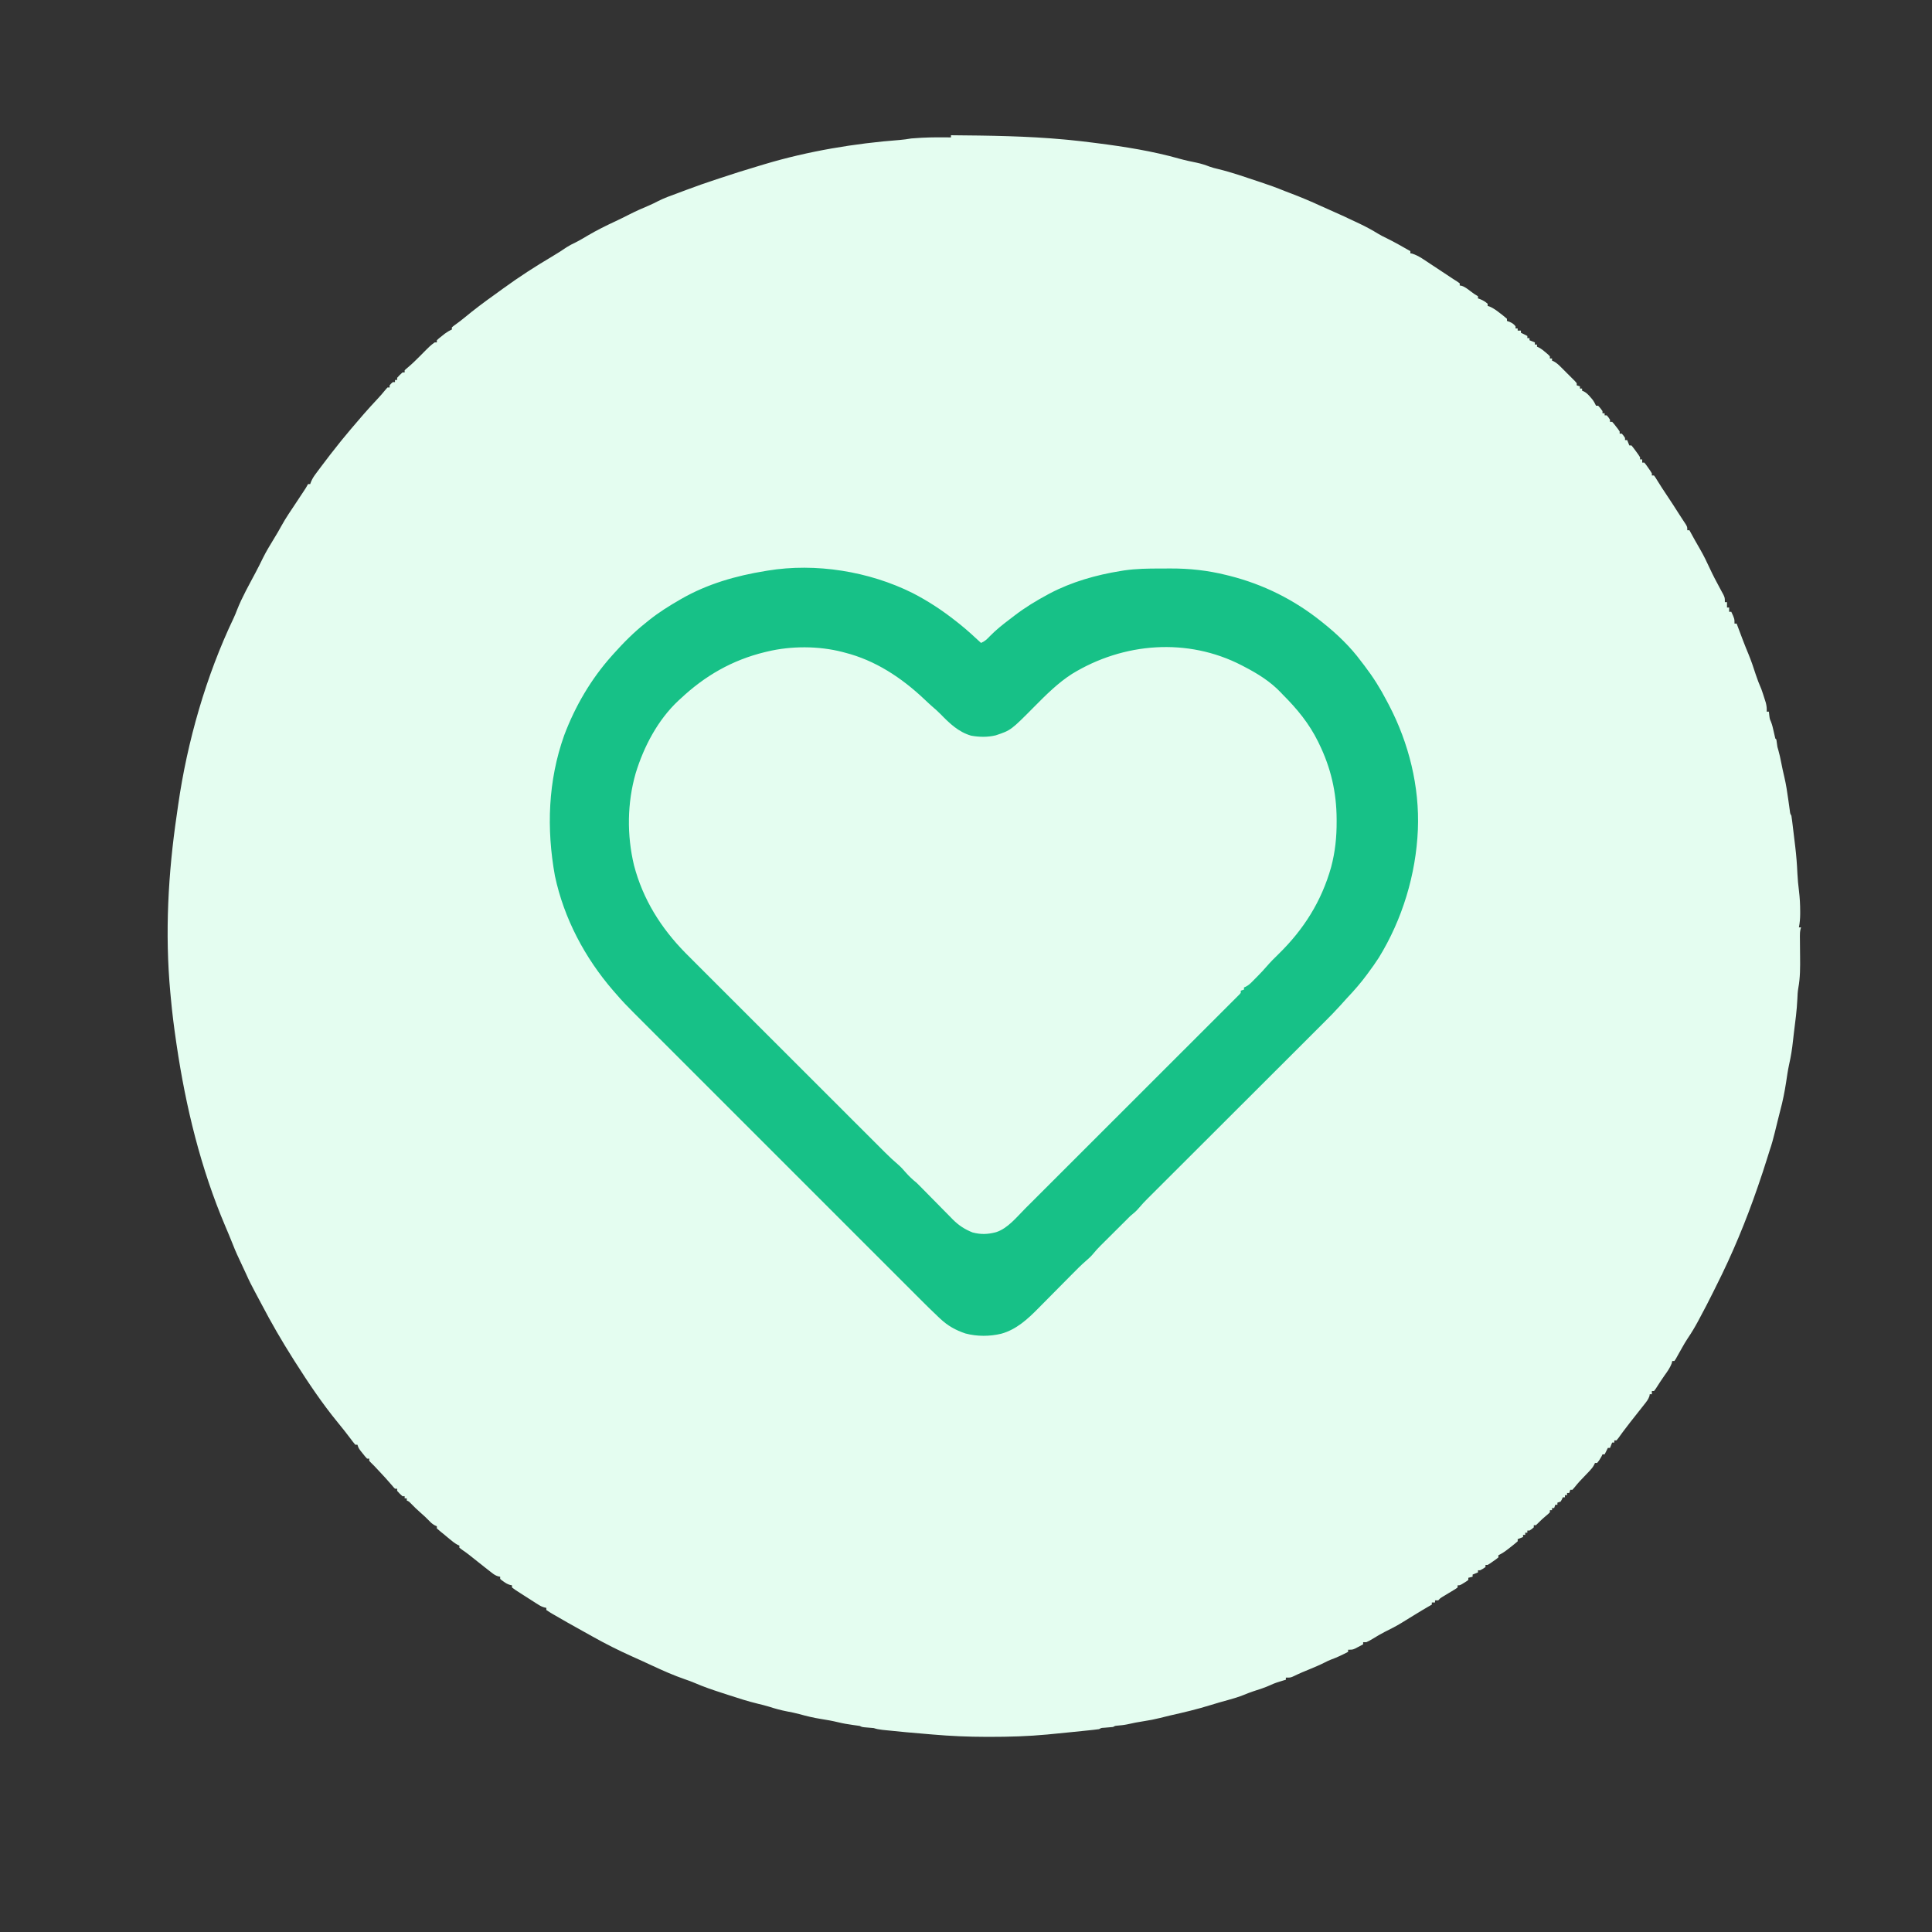
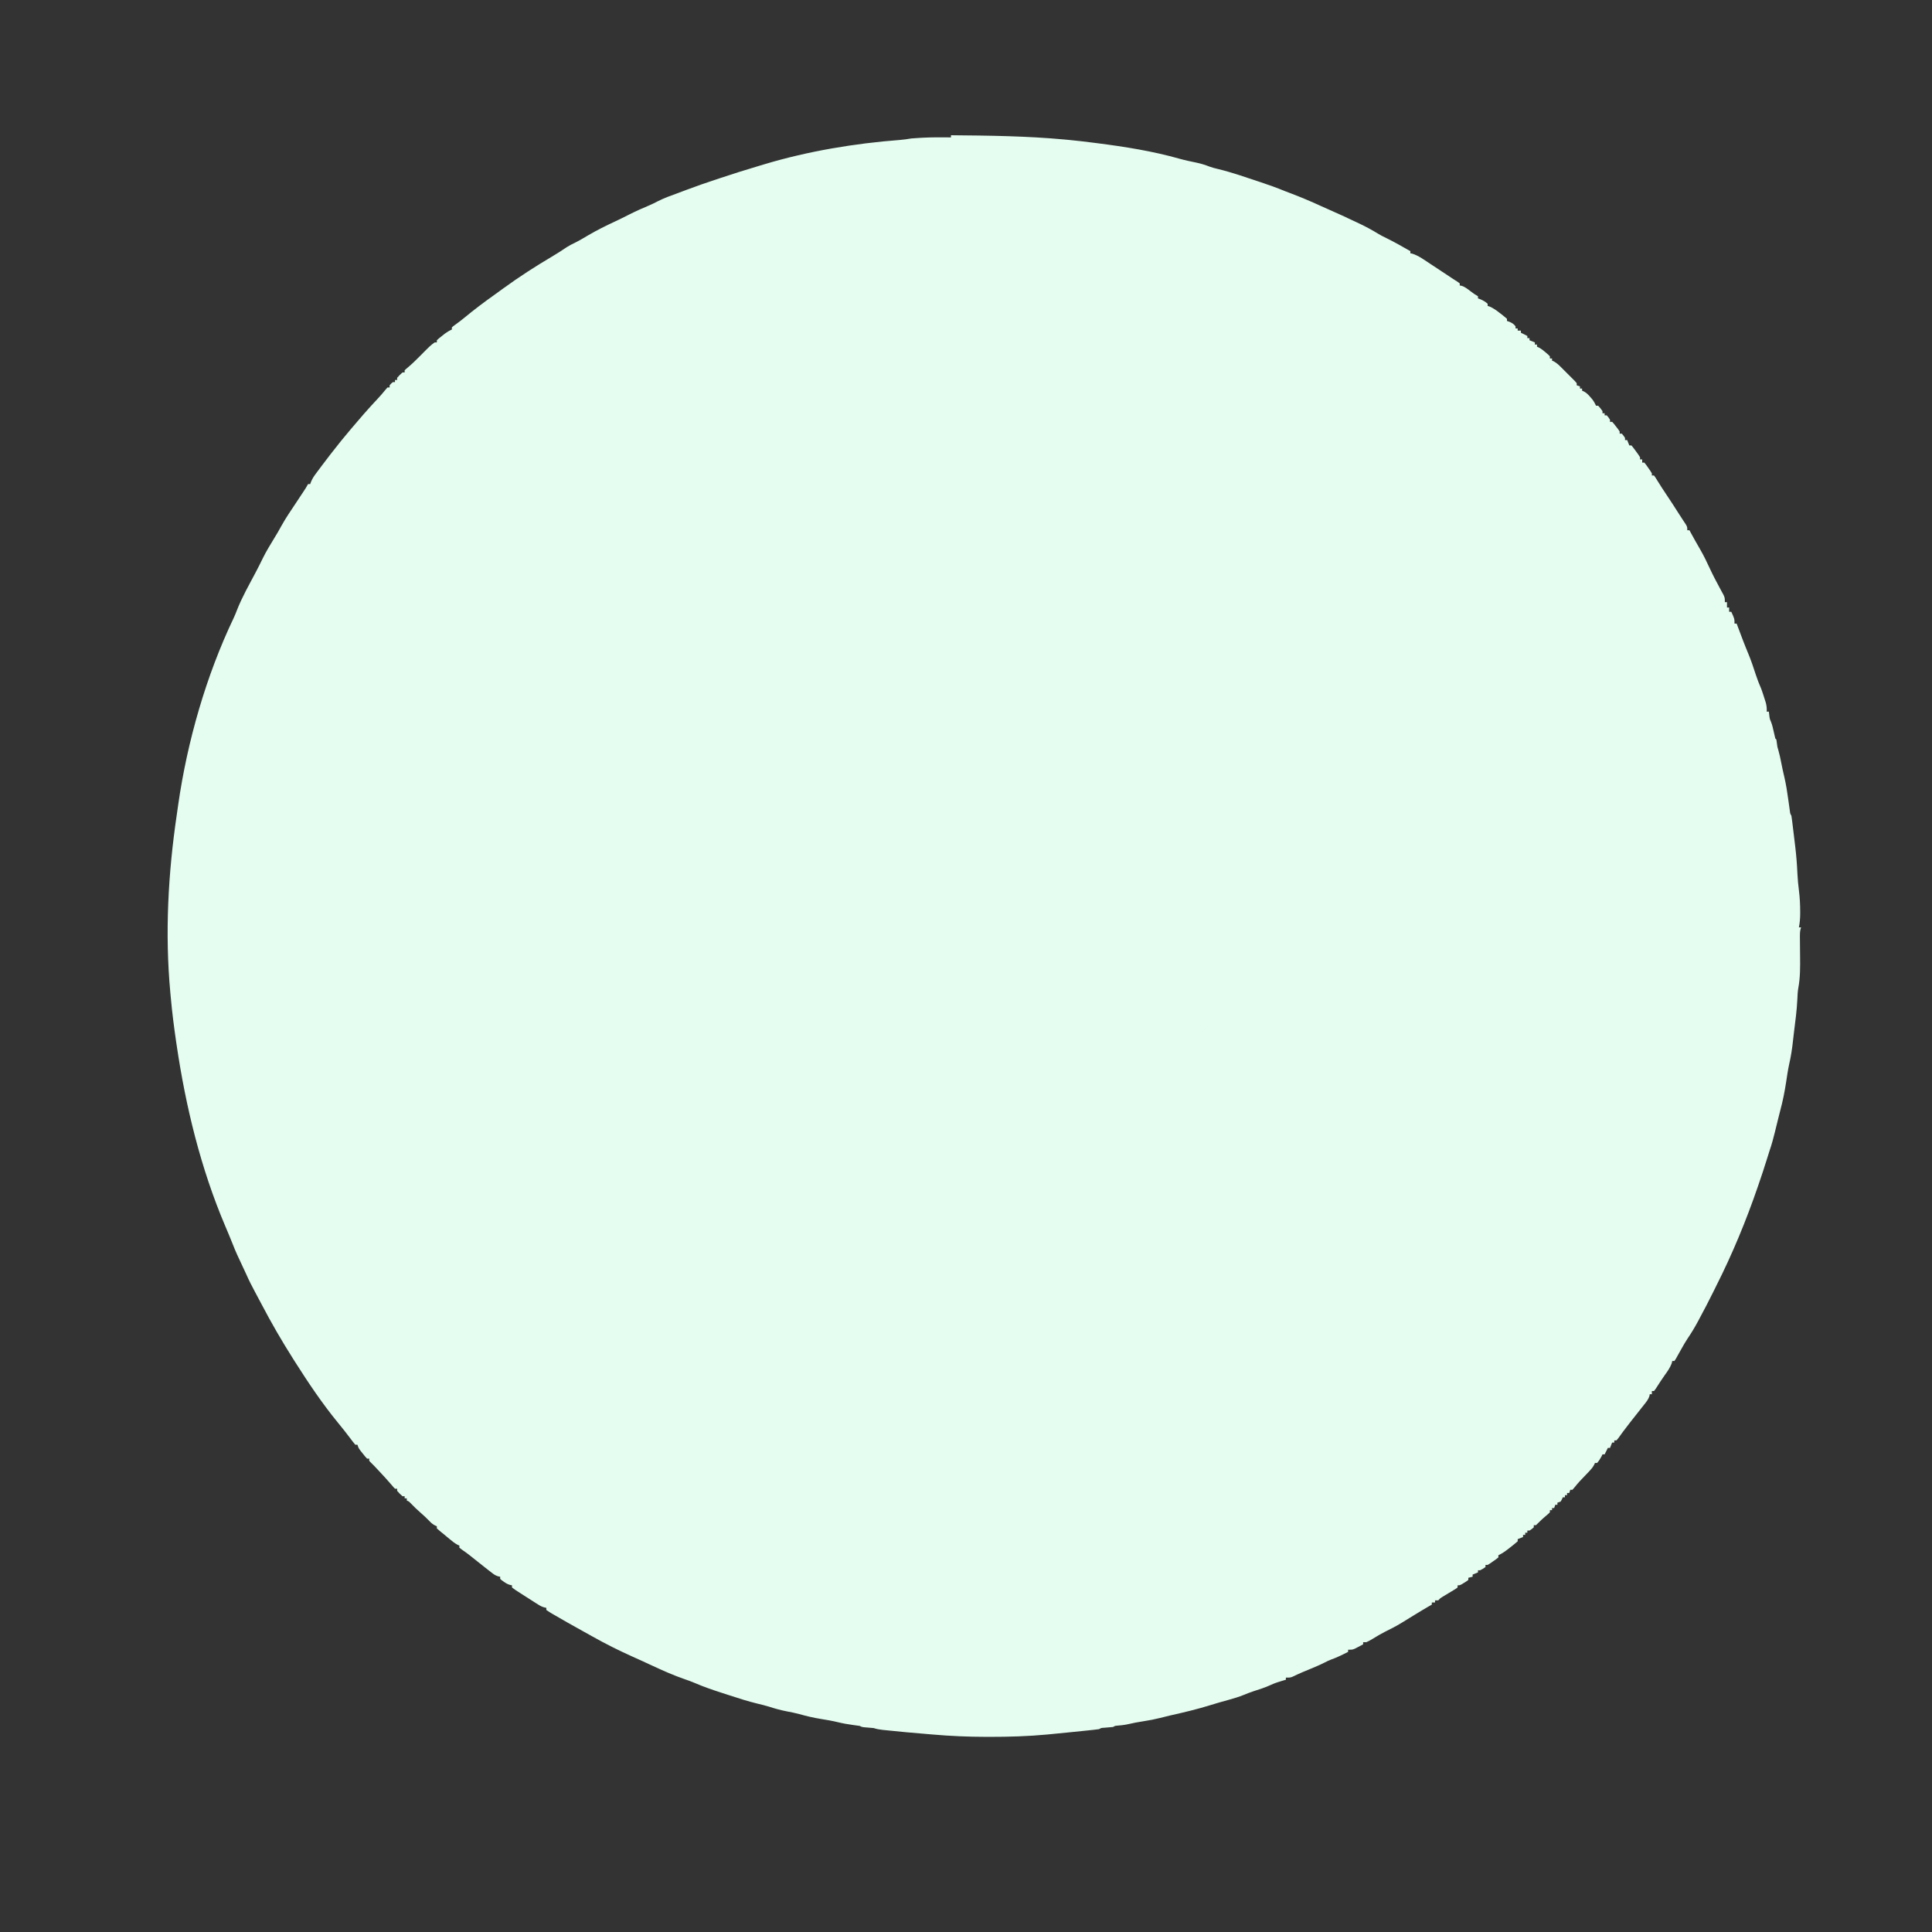
<svg xmlns="http://www.w3.org/2000/svg" width="1440" zoomAndPan="magnify" viewBox="0 0 1080 1080" height="1440" preserveAspectRatio="xMidYMid meet" version="1.0">
  <rect x="0" y="0" width="1080" height="1080" fill="#333333" stroke="none" />
-   <path fill="#e4fdf0" d="M 531.602 75.602 C 552.848 75.781 574.027 76.031 595.199 78 L 597.574 78.223 C 602.195 78.668 606.797 79.203 611.398 79.801 L 613.344 80.047 C 628.754 82.012 644.379 84.484 659.344 88.727 C 662.5 89.617 665.707 90.289 668.922 90.941 C 671.461 91.477 673.793 92.219 676.207 93.164 C 677.773 93.738 679.363 94.121 680.984 94.504 C 688.629 96.359 696.113 98.996 703.574 101.477 L 704.738 101.859 C 709.289 103.367 713.766 104.977 718.199 106.801 C 719.473 107.289 720.75 107.777 722.023 108.262 C 727.402 110.324 732.695 112.539 737.926 114.945 C 739.309 115.578 740.695 116.195 742.086 116.805 C 747.57 119.203 753 121.703 758.398 124.273 L 760.285 125.168 C 763.723 126.809 767.062 128.625 770.309 130.617 C 771.824 131.535 773.375 132.328 774.977 133.086 C 779.559 135.332 783.973 137.871 788.398 140.398 L 788.398 141.602 L 789.336 141.75 C 793.145 142.922 796.598 145.586 799.914 147.75 L 801.258 148.625 C 804.992 151.055 808.703 153.52 812.398 156 L 814.398 157.258 L 816 158.398 L 816 159.602 L 816.988 159.75 C 818.887 160.355 820.188 161.402 821.773 162.602 C 823.902 164.238 823.902 164.238 826.199 165.602 L 826.199 166.801 L 827.551 167.289 C 829.133 167.973 830.312 168.656 831.602 169.801 L 831.602 171 L 832.844 171.414 C 835.047 172.398 836.793 173.723 838.688 175.199 L 839.773 176.02 C 840.672 176.715 841.539 177.453 842.398 178.199 L 842.398 179.398 L 843.789 179.887 C 845.332 180.57 846.16 181.09 847.199 182.398 L 847.199 183.602 L 848.398 183.602 L 848.398 184.801 L 850.199 184.801 L 850.199 186 L 853.801 187.801 L 853.801 189 L 855 189 L 855 190.199 L 858 191.398 L 858 192.602 L 859.199 192.602 L 859.199 193.801 L 860.242 194.27 C 861.727 195.07 862.879 195.992 864.148 197.102 L 865.434 198.207 L 866.398 199.199 L 866.398 200.398 L 867.602 200.398 L 867.602 201.602 L 868.629 202.039 C 870.27 202.949 871.398 204.043 872.727 205.371 L 874.262 206.898 L 875.852 208.5 L 877.465 210.102 L 878.992 211.629 L 880.391 213.035 L 881.398 214.199 L 881.398 215.398 L 883.199 216 L 883.199 217.199 L 884.398 217.199 L 884.398 218.398 L 885.465 218.855 C 886.977 219.699 887.852 220.613 888.977 221.926 L 890.051 223.156 C 890.949 224.332 891.59 225.457 892.199 226.801 L 893.398 226.801 C 894.676 228.227 894.676 228.227 895.801 229.801 L 895.801 231 L 897 231 L 897 232.199 L 898.199 232.199 C 899.176 233.324 899.176 233.324 900 234.602 L 900 235.801 L 901.199 235.801 C 902.234 236.938 902.234 236.938 903.375 238.426 L 904.523 239.902 L 905.398 241.199 L 905.398 242.398 L 906.602 242.398 C 907.574 243.523 907.574 243.523 908.398 244.801 L 908.398 246 L 909.602 246 L 910.801 249 L 912 249 C 912.863 250.047 913.688 251.121 914.477 252.227 L 915.793 254.039 L 916.801 255.602 L 916.801 256.801 L 918 256.801 L 918 258.602 L 919.199 258.602 C 920.234 259.871 920.234 259.871 921.375 261.523 L 922.523 263.172 L 923.398 264.602 L 923.398 265.801 L 924.602 265.801 C 925.426 266.926 925.426 266.926 926.398 268.539 C 928.145 271.363 929.945 274.141 931.801 276.898 C 933.906 280.047 935.98 283.211 937.996 286.414 C 938.719 287.555 939.449 288.684 940.191 289.809 L 941.363 291.602 L 942.43 293.211 C 943.199 294.602 943.199 294.602 943.199 296.398 L 944.398 296.398 L 945.02 297.547 C 946.734 300.719 948.504 303.863 950.324 306.977 C 952.359 310.477 954.102 314.074 955.793 317.754 C 957.504 321.457 959.391 325.051 961.344 328.637 C 961.691 329.285 962.039 329.934 962.398 330.602 L 963.438 332.504 C 964.199 334.199 964.199 334.199 964.199 336.602 L 965.398 336.602 L 965.398 339.602 L 966.602 339.602 L 966.602 342 L 967.801 342 C 969.602 345.898 969.602 345.898 969.602 348.602 L 970.801 348.602 L 971.504 350.488 C 973.383 355.527 975.27 360.559 977.352 365.516 C 978.926 369.316 980.223 373.188 981.484 377.094 C 982.387 379.875 983.43 382.523 984.602 385.199 C 985.25 386.984 985.828 388.789 986.398 390.602 L 987.113 392.852 C 987.551 394.602 987.707 396.008 987.602 397.801 L 988.801 397.801 L 989.023 399.711 C 989.293 401.891 989.293 401.891 989.965 403.391 C 990.699 405.254 991.113 407.094 991.539 409.051 C 991.809 410.305 992.094 411.555 992.398 412.801 L 993 413.398 L 993.262 415.273 C 993.543 417.562 993.543 417.562 994.168 419.578 C 994.781 421.738 995.242 423.871 995.664 426.074 C 996.203 428.887 996.809 431.68 997.48 434.465 C 998.453 438.652 999.09 442.855 999.676 447.113 C 999.875 448.547 1000.078 449.98 1000.281 451.414 L 1000.539 453.301 C 1000.727 454.793 1000.727 454.793 1001.398 456 C 1001.559 456.957 1001.691 457.922 1001.809 458.887 L 1002.031 460.676 L 1002.262 462.602 L 1002.504 464.574 C 1002.664 465.898 1002.82 467.223 1002.98 468.543 C 1003.172 470.148 1003.367 471.754 1003.562 473.355 C 1004.164 478.348 1004.543 483.312 1004.762 488.336 C 1004.914 491.582 1005.23 494.777 1005.637 498 C 1006.109 501.859 1006.312 505.66 1006.312 509.551 L 1006.312 510.98 C 1006.289 513.516 1006.098 515.906 1005.602 518.398 L 1006.801 518.398 L 1006.504 519.445 C 1006.203 520.777 1006.133 521.902 1006.152 523.262 L 1006.164 524.715 L 1006.184 526.273 L 1006.207 529.586 C 1006.219 531.316 1006.238 533.047 1006.258 534.777 C 1006.324 540.688 1006.352 546.395 1005.281 552.23 C 1004.906 554.32 1004.812 556.328 1004.738 558.449 C 1004.449 564.754 1003.605 570.988 1002.816 577.246 C 1002.625 578.805 1002.445 580.367 1002.277 581.934 C 1001.801 586.402 1001.117 590.742 1000.109 595.129 C 999.398 598.402 998.941 601.719 998.438 605.023 C 997.609 610.359 996.602 615.516 995.188 620.727 C 994.703 622.59 994.23 624.457 993.777 626.328 C 993.594 627.074 993.41 627.82 993.223 628.586 C 992.855 630.07 992.492 631.555 992.129 633.039 C 991.293 636.41 990.414 639.727 989.273 643.004 C 988.711 644.664 988.207 646.336 987.699 648.012 C 986.238 652.777 984.645 657.496 983.023 662.211 L 982.551 663.598 C 976.039 682.543 968.426 700.926 959.398 718.812 C 958.828 719.949 958.262 721.09 957.703 722.234 C 955.25 727.234 952.664 732.156 950.023 737.062 L 949.047 738.895 C 947.312 742.098 945.48 745.16 943.426 748.168 C 942.215 749.977 941.156 751.852 940.086 753.75 C 939.328 755.102 938.562 756.449 937.801 757.801 L 936.832 759.555 L 936 760.801 L 934.801 760.801 L 934.461 762.227 C 933.48 764.699 932.164 766.57 930.605 768.711 C 928.855 771.16 927.246 773.699 925.621 776.234 L 924.602 777.602 L 923.398 777.602 L 923.398 779.398 L 922.199 779.398 L 922.062 780.379 C 921.414 782.367 920.27 783.688 918.977 785.324 L 918.168 786.352 C 917.316 787.438 916.457 788.52 915.602 789.602 C 914.762 790.66 913.926 791.723 913.094 792.785 C 912.539 793.484 911.988 794.184 911.434 794.883 C 910.066 796.609 908.73 798.359 907.426 800.129 L 906.676 801.148 C 906.004 802.07 905.332 802.996 904.668 803.922 L 903.602 805.199 L 902.398 805.199 L 902.398 806.398 L 901.199 806.398 L 900 809.398 L 898.801 809.398 L 897 813 L 895.801 813 L 895.312 814.051 C 894.582 815.434 893.816 816.613 892.801 817.801 L 891.602 817.801 L 891.117 818.871 C 890.387 820.227 889.613 821.164 888.551 822.277 L 887.457 823.434 L 886.312 824.625 C 885.57 825.402 884.828 826.184 884.086 826.965 L 883.012 828.098 C 882.062 829.129 881.18 830.191 880.305 831.285 L 879 832.801 L 877.801 832.801 L 877.199 834.602 L 876 834.602 L 876 835.801 L 874.801 835.801 L 874.801 837 L 873.602 837 L 873.113 838.164 L 872.398 839.398 L 870.602 840 L 870.602 841.199 L 869.398 841.199 L 868.801 843 L 867.602 843 L 867.602 844.199 L 866.398 844.199 L 866.398 845.398 C 865.457 846.328 865.457 846.328 864.188 847.387 C 862.68 848.66 861.234 849.934 859.875 851.363 L 858.602 852.602 L 857.398 852.602 L 857.398 853.801 C 856.273 854.773 856.273 854.773 855 855.602 L 853.801 855.602 L 853.801 856.801 L 852.602 856.801 L 852.602 858 L 851.398 858 L 851.398 859.199 L 848.398 860.398 L 848.398 861.602 C 847.082 862.738 845.734 863.84 844.352 864.898 L 843.195 865.809 C 841.387 867.215 839.684 868.418 837.602 869.398 L 837.602 870.602 C 836.328 871.637 836.328 871.637 834.676 872.773 L 833.031 873.922 L 831.602 874.801 L 830.398 874.801 L 830.398 876 C 828.977 876.977 828.977 876.977 827.398 877.801 L 826.199 877.801 L 826.199 879 L 823.199 880.199 L 823.199 881.398 L 820.801 882 L 820.801 883.199 C 819.793 883.973 819.793 883.973 818.477 884.773 L 817.168 885.586 C 816 886.199 816 886.199 814.801 886.199 L 814.801 887.398 C 813.938 888.066 813.938 888.066 812.742 888.789 L 811.445 889.578 L 810.074 890.398 C 809.188 890.938 808.301 891.473 807.418 892.012 L 806.219 892.73 C 805.105 893.41 805.105 893.41 804 894.602 L 802.199 894.602 L 802.199 895.801 L 800.398 895.801 L 800.398 897 C 799.816 897.328 799.23 897.66 798.629 898 C 796.023 899.488 793.469 901.055 790.914 902.625 L 788.027 904.391 C 786.555 905.293 785.086 906.195 783.617 907.105 C 780.488 909.023 777.277 910.676 773.98 912.289 C 771.75 913.43 769.621 914.703 767.492 916.023 C 766.277 916.754 765.102 917.434 763.801 918 L 762 918 L 762 919.199 C 761.051 919.707 760.102 920.207 759.148 920.699 L 757.547 921.543 C 756 922.199 756 922.199 753.602 922.199 L 753.602 923.398 C 750.461 925.027 747.359 926.547 744.027 927.727 C 742.836 928.184 741.738 928.715 740.609 929.305 C 737.906 930.672 735.137 931.844 732.336 933 C 731.375 933.398 730.414 933.801 729.453 934.199 L 728.027 934.789 C 726.133 935.598 724.273 936.473 722.414 937.359 C 721.199 937.801 721.199 937.801 718.801 937.801 L 718.801 939 L 717.676 939.309 C 715.133 940.039 712.688 940.797 710.289 941.926 C 707.203 943.355 703.996 944.359 700.766 945.395 C 698.969 945.98 697.234 946.668 695.488 947.387 C 692.531 948.582 689.547 949.484 686.477 950.324 C 685.359 950.637 684.246 950.945 683.129 951.258 L 681.441 951.73 C 679.91 952.172 678.383 952.629 676.863 953.105 C 669.336 955.453 661.738 957.262 654.043 958.977 C 652.18 959.406 650.328 959.871 648.477 960.348 C 645.496 961.102 642.527 961.676 639.488 962.137 C 636.285 962.645 633.129 963.203 629.977 963.957 C 628.168 964.328 626.348 964.492 624.508 964.652 C 623.344 964.746 623.344 964.746 622.199 965.398 C 620.508 965.586 618.816 965.707 617.117 965.832 C 615.605 965.91 615.605 965.91 614.398 966.602 C 613.363 966.754 612.324 966.879 611.281 966.988 L 609.297 967.199 L 607.125 967.426 L 604.875 967.66 C 602.449 967.91 600.023 968.156 597.602 968.398 L 596.359 968.523 C 593.875 968.773 591.391 969.02 588.906 969.258 C 587.746 969.371 586.59 969.484 585.43 969.598 C 574.723 970.609 564.027 970.922 553.273 970.914 L 551.496 970.914 C 541.414 970.898 531.445 970.484 521.398 969.602 C 520.547 969.527 519.691 969.457 518.84 969.387 C 510.699 968.707 502.559 968.008 494.438 967.125 C 494.016 967.078 493.594 967.035 493.16 966.988 C 491.477 966.797 490.016 966.539 488.398 966 C 486.699 965.816 485 965.695 483.297 965.57 C 481.801 965.398 481.801 965.398 480.602 964.801 C 479.34 964.605 478.078 964.434 476.812 964.273 C 473.98 963.887 471.227 963.414 468.449 962.738 C 465.34 961.98 462.234 961.43 459.074 960.938 C 454.879 960.273 450.883 959.332 446.793 958.18 C 444.547 957.586 442.309 957.129 440.023 956.699 C 436.562 956.035 433.27 955.137 429.918 954.047 C 427.797 953.398 425.672 952.875 423.512 952.363 C 418.133 951.051 412.879 949.379 407.617 947.652 C 406.047 947.137 404.469 946.629 402.895 946.117 C 397.996 944.527 393.18 942.871 388.449 940.824 C 386.59 940.023 384.715 939.355 382.801 938.699 C 376.586 936.566 370.605 933.883 364.648 931.125 L 360.859 929.375 L 358.922 928.48 C 357.062 927.629 355.199 926.789 353.328 925.957 C 345.762 922.57 338.363 918.84 331.133 914.773 C 329.277 913.734 327.418 912.699 325.555 911.668 C 319.996 908.578 314.441 905.477 308.961 902.25 L 307.836 901.598 C 307.004 901.102 306.199 900.555 305.398 900 L 305.398 898.801 L 304.332 898.574 C 303 898.199 302.078 897.734 300.918 896.996 L 299.738 896.258 L 298.5 895.465 L 297.223 894.652 C 295.945 893.836 294.672 893.02 293.398 892.199 L 292.25 891.469 C 287.738 888.59 287.738 888.59 286.199 887.398 L 286.199 886.199 L 285.141 885.992 C 283.699 885.57 282.762 885.012 281.551 884.137 L 280.434 883.352 L 279.602 882.602 L 279.602 881.398 L 278.539 881.199 C 277.047 880.754 276.172 880.16 274.945 879.203 L 273.668 878.219 L 272.324 877.164 L 270.945 876.09 C 268.023 873.82 265.129 871.52 262.254 869.188 C 261.043 868.234 259.797 867.348 258.523 866.477 L 256.801 865.199 L 256.801 864 L 255.801 863.562 C 254.078 862.625 252.684 861.469 251.176 860.211 L 249.426 858.754 L 247.801 857.398 L 246.57 856.422 C 245.758 855.773 244.977 855.09 244.199 854.398 L 244.199 853.199 L 243.121 852.719 C 241.754 851.973 240.914 851.219 239.852 850.086 C 238.367 848.555 236.816 847.09 235.199 845.699 C 233.188 843.969 231.312 842.141 229.469 840.23 C 228.617 839.336 228.617 839.336 227.398 838.801 L 227.398 837.602 L 226.199 837.602 L 226.199 836.398 L 225 836.398 C 223.426 834.977 223.426 834.977 222 833.398 L 222 832.199 L 220.801 832.199 C 220.059 831.465 220.059 831.465 219.148 830.363 C 216.926 827.742 214.598 825.223 212.25 822.711 L 211.133 821.516 C 209.203 819.438 209.203 819.438 207.184 817.453 L 206.398 816.602 L 206.398 815.398 L 205.199 815.398 C 204.055 814.152 204.055 814.152 202.762 812.512 L 201.465 810.887 C 200.398 809.398 200.398 809.398 199.801 807.602 L 198.602 807.602 C 197.688 806.52 196.848 805.438 196.012 804.301 C 193.66 801.16 191.23 798.102 188.738 795.074 C 180.027 784.43 172.367 773 165 761.398 L 163.922 759.699 C 157.516 749.594 151.586 739.375 146.055 728.773 C 144.926 726.617 143.785 724.473 142.625 722.336 C 140.832 719.012 139.133 715.668 137.609 712.207 C 136.77 710.328 135.891 708.469 135.004 706.613 C 133.297 703.02 131.617 699.441 130.195 695.727 C 129.551 694.082 128.883 692.449 128.199 690.82 L 127.395 688.891 C 126.91 687.734 126.422 686.582 125.93 685.426 C 112.23 653.227 103.832 618.707 98.738 584.176 L 98.434 582.113 C 97.262 574.109 96.234 566.113 95.512 558.059 C 95.41 556.934 95.305 555.805 95.195 554.68 C 92.16 521.633 93.977 488.16 98.824 455.406 C 99.09 453.586 99.344 451.758 99.602 449.934 C 104.664 414.559 115.203 377.734 130.648 345.414 C 131.34 343.93 131.945 342.441 132.523 340.914 C 135.348 333.727 139.25 326.918 142.844 320.102 C 144.262 317.406 145.645 314.707 146.961 311.961 C 148.867 308.102 151.121 304.449 153.359 300.773 C 154.73 298.523 156.078 296.273 157.32 293.949 C 159.754 289.516 162.656 285.352 165.449 281.137 C 166.324 279.816 167.195 278.496 168.066 277.176 C 168.605 276.359 169.148 275.539 169.688 274.727 C 171.027 272.711 171.027 272.711 172.199 270.602 L 173.398 270.602 L 173.891 269.258 C 174.566 267.676 175.301 266.48 176.324 265.109 L 177.355 263.711 L 178.461 262.238 L 179.602 260.707 C 182.859 256.348 186.191 252.043 189.602 247.801 L 190.953 246.113 C 194.363 241.91 197.879 237.805 201.414 233.711 C 202.055 232.965 202.699 232.219 203.34 231.473 C 205.824 228.602 208.398 225.82 210.988 223.047 C 212.469 221.457 213.891 219.855 215.246 218.16 L 216.602 216.602 L 217.801 216.602 L 217.801 215.398 C 218.625 214.426 218.625 214.426 219.602 213.602 L 220.801 213.602 L 220.801 212.398 L 222 212.398 L 222 211.199 C 223.426 209.625 223.426 209.625 225 208.199 L 226.199 208.199 L 226.199 207 C 226.996 206.219 226.996 206.219 228.148 205.273 C 230.418 203.352 232.516 201.316 234.602 199.199 C 240.57 193.168 240.57 193.168 243 191.398 L 244.199 191.398 L 244.199 190.199 C 245.43 189.074 245.43 189.074 247.051 187.801 L 248.652 186.523 C 249.945 185.586 251.145 184.852 252.602 184.199 L 252.602 183 C 253.492 182.223 253.492 182.223 254.723 181.352 C 256.387 180.148 258.008 178.926 259.59 177.617 C 265.098 173.047 270.773 168.789 276.609 164.648 C 278.215 163.5 279.809 162.344 281.398 161.176 C 290.113 154.844 299.098 149.016 308.375 143.539 C 311.234 141.852 314.035 140.066 316.777 138.191 C 318.305 137.203 319.883 136.402 321.527 135.633 C 324.039 134.383 326.438 132.934 328.848 131.504 C 333.758 128.621 338.789 126.141 343.953 123.738 C 346.594 122.508 349.191 121.207 351.789 119.887 C 355.438 118.039 359.129 116.395 362.906 114.816 C 364.543 114.105 366.148 113.332 367.727 112.5 C 371.309 110.668 375.07 109.34 378.844 107.973 C 380.445 107.379 382.047 106.777 383.641 106.168 C 389.227 104.051 394.867 102.113 400.539 100.238 L 401.957 99.766 C 409.293 97.332 416.648 94.973 424.062 92.793 C 425.23 92.449 426.391 92.098 427.555 91.742 C 451.762 84.496 477.859 80.137 503.02 78.238 C 505.176 78.07 507.27 77.758 509.398 77.398 C 511.035 77.266 512.672 77.152 514.312 77.062 L 515.711 76.984 C 521.008 76.719 526.301 76.746 531.602 76.801 Z M 531.602 75.602" fill-opacity="1" fill-rule="nonzero" />
+   <path fill="#e4fdf0" d="M 531.602 75.602 C 552.848 75.781 574.027 76.031 595.199 78 L 597.574 78.223 C 602.195 78.668 606.797 79.203 611.398 79.801 L 613.344 80.047 C 628.754 82.012 644.379 84.484 659.344 88.727 C 662.5 89.617 665.707 90.289 668.922 90.941 C 671.461 91.477 673.793 92.219 676.207 93.164 C 677.773 93.738 679.363 94.121 680.984 94.504 C 688.629 96.359 696.113 98.996 703.574 101.477 L 704.738 101.859 C 709.289 103.367 713.766 104.977 718.199 106.801 C 719.473 107.289 720.75 107.777 722.023 108.262 C 727.402 110.324 732.695 112.539 737.926 114.945 C 739.309 115.578 740.695 116.195 742.086 116.805 C 747.57 119.203 753 121.703 758.398 124.273 L 760.285 125.168 C 763.723 126.809 767.062 128.625 770.309 130.617 C 771.824 131.535 773.375 132.328 774.977 133.086 C 779.559 135.332 783.973 137.871 788.398 140.398 L 788.398 141.602 L 789.336 141.75 C 793.145 142.922 796.598 145.586 799.914 147.75 L 801.258 148.625 C 804.992 151.055 808.703 153.52 812.398 156 L 814.398 157.258 L 816 158.398 L 816 159.602 L 816.988 159.75 C 818.887 160.355 820.188 161.402 821.773 162.602 C 823.902 164.238 823.902 164.238 826.199 165.602 L 826.199 166.801 L 827.551 167.289 C 829.133 167.973 830.312 168.656 831.602 169.801 L 831.602 171 L 832.844 171.414 C 835.047 172.398 836.793 173.723 838.688 175.199 L 839.773 176.02 C 840.672 176.715 841.539 177.453 842.398 178.199 L 842.398 179.398 L 843.789 179.887 C 845.332 180.57 846.16 181.09 847.199 182.398 L 847.199 183.602 L 848.398 183.602 L 848.398 184.801 L 850.199 184.801 L 850.199 186 L 853.801 187.801 L 853.801 189 L 855 189 L 855 190.199 L 858 191.398 L 858 192.602 L 859.199 192.602 L 859.199 193.801 L 860.242 194.27 C 861.727 195.07 862.879 195.992 864.148 197.102 L 865.434 198.207 L 866.398 199.199 L 866.398 200.398 L 867.602 200.398 L 867.602 201.602 L 868.629 202.039 C 870.27 202.949 871.398 204.043 872.727 205.371 L 874.262 206.898 L 875.852 208.5 L 877.465 210.102 L 878.992 211.629 L 880.391 213.035 L 881.398 214.199 L 881.398 215.398 L 883.199 216 L 883.199 217.199 L 884.398 217.199 L 884.398 218.398 L 885.465 218.855 C 886.977 219.699 887.852 220.613 888.977 221.926 L 890.051 223.156 C 890.949 224.332 891.59 225.457 892.199 226.801 L 893.398 226.801 C 894.676 228.227 894.676 228.227 895.801 229.801 L 895.801 231 L 897 231 L 897 232.199 L 898.199 232.199 C 899.176 233.324 899.176 233.324 900 234.602 L 900 235.801 L 901.199 235.801 C 902.234 236.938 902.234 236.938 903.375 238.426 L 904.523 239.902 L 905.398 241.199 L 905.398 242.398 L 906.602 242.398 C 907.574 243.523 907.574 243.523 908.398 244.801 L 908.398 246 L 909.602 246 L 910.801 249 L 912 249 C 912.863 250.047 913.688 251.121 914.477 252.227 L 915.793 254.039 L 916.801 255.602 L 916.801 256.801 L 918 256.801 L 918 258.602 L 919.199 258.602 C 920.234 259.871 920.234 259.871 921.375 261.523 L 922.523 263.172 L 923.398 264.602 L 923.398 265.801 L 924.602 265.801 C 925.426 266.926 925.426 266.926 926.398 268.539 C 928.145 271.363 929.945 274.141 931.801 276.898 C 933.906 280.047 935.98 283.211 937.996 286.414 C 938.719 287.555 939.449 288.684 940.191 289.809 L 941.363 291.602 L 942.43 293.211 C 943.199 294.602 943.199 294.602 943.199 296.398 L 944.398 296.398 L 945.02 297.547 C 946.734 300.719 948.504 303.863 950.324 306.977 C 952.359 310.477 954.102 314.074 955.793 317.754 C 957.504 321.457 959.391 325.051 961.344 328.637 C 961.691 329.285 962.039 329.934 962.398 330.602 L 963.438 332.504 C 964.199 334.199 964.199 334.199 964.199 336.602 L 965.398 336.602 L 965.398 339.602 L 966.602 339.602 L 966.602 342 L 967.801 342 C 969.602 345.898 969.602 345.898 969.602 348.602 L 970.801 348.602 L 971.504 350.488 C 973.383 355.527 975.27 360.559 977.352 365.516 C 978.926 369.316 980.223 373.188 981.484 377.094 C 982.387 379.875 983.43 382.523 984.602 385.199 C 985.25 386.984 985.828 388.789 986.398 390.602 L 987.113 392.852 C 987.551 394.602 987.707 396.008 987.602 397.801 L 988.801 397.801 L 989.023 399.711 C 989.293 401.891 989.293 401.891 989.965 403.391 C 990.699 405.254 991.113 407.094 991.539 409.051 C 991.809 410.305 992.094 411.555 992.398 412.801 L 993 413.398 L 993.262 415.273 C 993.543 417.562 993.543 417.562 994.168 419.578 C 994.781 421.738 995.242 423.871 995.664 426.074 C 996.203 428.887 996.809 431.68 997.48 434.465 C 998.453 438.652 999.09 442.855 999.676 447.113 C 999.875 448.547 1000.078 449.98 1000.281 451.414 L 1000.539 453.301 C 1000.727 454.793 1000.727 454.793 1001.398 456 C 1001.559 456.957 1001.691 457.922 1001.809 458.887 L 1002.031 460.676 L 1002.262 462.602 L 1002.504 464.574 C 1002.664 465.898 1002.82 467.223 1002.98 468.543 C 1003.172 470.148 1003.367 471.754 1003.562 473.355 C 1004.164 478.348 1004.543 483.312 1004.762 488.336 C 1004.914 491.582 1005.23 494.777 1005.637 498 C 1006.109 501.859 1006.312 505.66 1006.312 509.551 L 1006.312 510.98 C 1006.289 513.516 1006.098 515.906 1005.602 518.398 L 1006.801 518.398 L 1006.504 519.445 C 1006.203 520.777 1006.133 521.902 1006.152 523.262 L 1006.164 524.715 L 1006.184 526.273 L 1006.207 529.586 C 1006.219 531.316 1006.238 533.047 1006.258 534.777 C 1006.324 540.688 1006.352 546.395 1005.281 552.23 C 1004.906 554.32 1004.812 556.328 1004.738 558.449 C 1004.449 564.754 1003.605 570.988 1002.816 577.246 C 1002.625 578.805 1002.445 580.367 1002.277 581.934 C 1001.801 586.402 1001.117 590.742 1000.109 595.129 C 999.398 598.402 998.941 601.719 998.438 605.023 C 997.609 610.359 996.602 615.516 995.188 620.727 C 994.703 622.59 994.23 624.457 993.777 626.328 C 993.594 627.074 993.41 627.82 993.223 628.586 C 992.855 630.07 992.492 631.555 992.129 633.039 C 991.293 636.41 990.414 639.727 989.273 643.004 C 988.711 644.664 988.207 646.336 987.699 648.012 C 986.238 652.777 984.645 657.496 983.023 662.211 L 982.551 663.598 C 976.039 682.543 968.426 700.926 959.398 718.812 C 958.828 719.949 958.262 721.09 957.703 722.234 C 955.25 727.234 952.664 732.156 950.023 737.062 L 949.047 738.895 C 947.312 742.098 945.48 745.16 943.426 748.168 C 942.215 749.977 941.156 751.852 940.086 753.75 C 939.328 755.102 938.562 756.449 937.801 757.801 L 936.832 759.555 L 936 760.801 L 934.801 760.801 L 934.461 762.227 C 933.48 764.699 932.164 766.57 930.605 768.711 C 928.855 771.16 927.246 773.699 925.621 776.234 L 924.602 777.602 L 923.398 777.602 L 923.398 779.398 L 922.199 779.398 L 922.062 780.379 C 921.414 782.367 920.27 783.688 918.977 785.324 C 917.316 787.438 916.457 788.52 915.602 789.602 C 914.762 790.66 913.926 791.723 913.094 792.785 C 912.539 793.484 911.988 794.184 911.434 794.883 C 910.066 796.609 908.73 798.359 907.426 800.129 L 906.676 801.148 C 906.004 802.07 905.332 802.996 904.668 803.922 L 903.602 805.199 L 902.398 805.199 L 902.398 806.398 L 901.199 806.398 L 900 809.398 L 898.801 809.398 L 897 813 L 895.801 813 L 895.312 814.051 C 894.582 815.434 893.816 816.613 892.801 817.801 L 891.602 817.801 L 891.117 818.871 C 890.387 820.227 889.613 821.164 888.551 822.277 L 887.457 823.434 L 886.312 824.625 C 885.57 825.402 884.828 826.184 884.086 826.965 L 883.012 828.098 C 882.062 829.129 881.18 830.191 880.305 831.285 L 879 832.801 L 877.801 832.801 L 877.199 834.602 L 876 834.602 L 876 835.801 L 874.801 835.801 L 874.801 837 L 873.602 837 L 873.113 838.164 L 872.398 839.398 L 870.602 840 L 870.602 841.199 L 869.398 841.199 L 868.801 843 L 867.602 843 L 867.602 844.199 L 866.398 844.199 L 866.398 845.398 C 865.457 846.328 865.457 846.328 864.188 847.387 C 862.68 848.66 861.234 849.934 859.875 851.363 L 858.602 852.602 L 857.398 852.602 L 857.398 853.801 C 856.273 854.773 856.273 854.773 855 855.602 L 853.801 855.602 L 853.801 856.801 L 852.602 856.801 L 852.602 858 L 851.398 858 L 851.398 859.199 L 848.398 860.398 L 848.398 861.602 C 847.082 862.738 845.734 863.84 844.352 864.898 L 843.195 865.809 C 841.387 867.215 839.684 868.418 837.602 869.398 L 837.602 870.602 C 836.328 871.637 836.328 871.637 834.676 872.773 L 833.031 873.922 L 831.602 874.801 L 830.398 874.801 L 830.398 876 C 828.977 876.977 828.977 876.977 827.398 877.801 L 826.199 877.801 L 826.199 879 L 823.199 880.199 L 823.199 881.398 L 820.801 882 L 820.801 883.199 C 819.793 883.973 819.793 883.973 818.477 884.773 L 817.168 885.586 C 816 886.199 816 886.199 814.801 886.199 L 814.801 887.398 C 813.938 888.066 813.938 888.066 812.742 888.789 L 811.445 889.578 L 810.074 890.398 C 809.188 890.938 808.301 891.473 807.418 892.012 L 806.219 892.73 C 805.105 893.41 805.105 893.41 804 894.602 L 802.199 894.602 L 802.199 895.801 L 800.398 895.801 L 800.398 897 C 799.816 897.328 799.23 897.66 798.629 898 C 796.023 899.488 793.469 901.055 790.914 902.625 L 788.027 904.391 C 786.555 905.293 785.086 906.195 783.617 907.105 C 780.488 909.023 777.277 910.676 773.98 912.289 C 771.75 913.43 769.621 914.703 767.492 916.023 C 766.277 916.754 765.102 917.434 763.801 918 L 762 918 L 762 919.199 C 761.051 919.707 760.102 920.207 759.148 920.699 L 757.547 921.543 C 756 922.199 756 922.199 753.602 922.199 L 753.602 923.398 C 750.461 925.027 747.359 926.547 744.027 927.727 C 742.836 928.184 741.738 928.715 740.609 929.305 C 737.906 930.672 735.137 931.844 732.336 933 C 731.375 933.398 730.414 933.801 729.453 934.199 L 728.027 934.789 C 726.133 935.598 724.273 936.473 722.414 937.359 C 721.199 937.801 721.199 937.801 718.801 937.801 L 718.801 939 L 717.676 939.309 C 715.133 940.039 712.688 940.797 710.289 941.926 C 707.203 943.355 703.996 944.359 700.766 945.395 C 698.969 945.98 697.234 946.668 695.488 947.387 C 692.531 948.582 689.547 949.484 686.477 950.324 C 685.359 950.637 684.246 950.945 683.129 951.258 L 681.441 951.73 C 679.91 952.172 678.383 952.629 676.863 953.105 C 669.336 955.453 661.738 957.262 654.043 958.977 C 652.18 959.406 650.328 959.871 648.477 960.348 C 645.496 961.102 642.527 961.676 639.488 962.137 C 636.285 962.645 633.129 963.203 629.977 963.957 C 628.168 964.328 626.348 964.492 624.508 964.652 C 623.344 964.746 623.344 964.746 622.199 965.398 C 620.508 965.586 618.816 965.707 617.117 965.832 C 615.605 965.91 615.605 965.91 614.398 966.602 C 613.363 966.754 612.324 966.879 611.281 966.988 L 609.297 967.199 L 607.125 967.426 L 604.875 967.66 C 602.449 967.91 600.023 968.156 597.602 968.398 L 596.359 968.523 C 593.875 968.773 591.391 969.02 588.906 969.258 C 587.746 969.371 586.59 969.484 585.43 969.598 C 574.723 970.609 564.027 970.922 553.273 970.914 L 551.496 970.914 C 541.414 970.898 531.445 970.484 521.398 969.602 C 520.547 969.527 519.691 969.457 518.84 969.387 C 510.699 968.707 502.559 968.008 494.438 967.125 C 494.016 967.078 493.594 967.035 493.16 966.988 C 491.477 966.797 490.016 966.539 488.398 966 C 486.699 965.816 485 965.695 483.297 965.57 C 481.801 965.398 481.801 965.398 480.602 964.801 C 479.34 964.605 478.078 964.434 476.812 964.273 C 473.98 963.887 471.227 963.414 468.449 962.738 C 465.34 961.98 462.234 961.43 459.074 960.938 C 454.879 960.273 450.883 959.332 446.793 958.18 C 444.547 957.586 442.309 957.129 440.023 956.699 C 436.562 956.035 433.27 955.137 429.918 954.047 C 427.797 953.398 425.672 952.875 423.512 952.363 C 418.133 951.051 412.879 949.379 407.617 947.652 C 406.047 947.137 404.469 946.629 402.895 946.117 C 397.996 944.527 393.18 942.871 388.449 940.824 C 386.59 940.023 384.715 939.355 382.801 938.699 C 376.586 936.566 370.605 933.883 364.648 931.125 L 360.859 929.375 L 358.922 928.48 C 357.062 927.629 355.199 926.789 353.328 925.957 C 345.762 922.57 338.363 918.84 331.133 914.773 C 329.277 913.734 327.418 912.699 325.555 911.668 C 319.996 908.578 314.441 905.477 308.961 902.25 L 307.836 901.598 C 307.004 901.102 306.199 900.555 305.398 900 L 305.398 898.801 L 304.332 898.574 C 303 898.199 302.078 897.734 300.918 896.996 L 299.738 896.258 L 298.5 895.465 L 297.223 894.652 C 295.945 893.836 294.672 893.02 293.398 892.199 L 292.25 891.469 C 287.738 888.59 287.738 888.59 286.199 887.398 L 286.199 886.199 L 285.141 885.992 C 283.699 885.57 282.762 885.012 281.551 884.137 L 280.434 883.352 L 279.602 882.602 L 279.602 881.398 L 278.539 881.199 C 277.047 880.754 276.172 880.16 274.945 879.203 L 273.668 878.219 L 272.324 877.164 L 270.945 876.09 C 268.023 873.82 265.129 871.52 262.254 869.188 C 261.043 868.234 259.797 867.348 258.523 866.477 L 256.801 865.199 L 256.801 864 L 255.801 863.562 C 254.078 862.625 252.684 861.469 251.176 860.211 L 249.426 858.754 L 247.801 857.398 L 246.57 856.422 C 245.758 855.773 244.977 855.09 244.199 854.398 L 244.199 853.199 L 243.121 852.719 C 241.754 851.973 240.914 851.219 239.852 850.086 C 238.367 848.555 236.816 847.09 235.199 845.699 C 233.188 843.969 231.312 842.141 229.469 840.23 C 228.617 839.336 228.617 839.336 227.398 838.801 L 227.398 837.602 L 226.199 837.602 L 226.199 836.398 L 225 836.398 C 223.426 834.977 223.426 834.977 222 833.398 L 222 832.199 L 220.801 832.199 C 220.059 831.465 220.059 831.465 219.148 830.363 C 216.926 827.742 214.598 825.223 212.25 822.711 L 211.133 821.516 C 209.203 819.438 209.203 819.438 207.184 817.453 L 206.398 816.602 L 206.398 815.398 L 205.199 815.398 C 204.055 814.152 204.055 814.152 202.762 812.512 L 201.465 810.887 C 200.398 809.398 200.398 809.398 199.801 807.602 L 198.602 807.602 C 197.688 806.52 196.848 805.438 196.012 804.301 C 193.66 801.16 191.23 798.102 188.738 795.074 C 180.027 784.43 172.367 773 165 761.398 L 163.922 759.699 C 157.516 749.594 151.586 739.375 146.055 728.773 C 144.926 726.617 143.785 724.473 142.625 722.336 C 140.832 719.012 139.133 715.668 137.609 712.207 C 136.77 710.328 135.891 708.469 135.004 706.613 C 133.297 703.02 131.617 699.441 130.195 695.727 C 129.551 694.082 128.883 692.449 128.199 690.82 L 127.395 688.891 C 126.91 687.734 126.422 686.582 125.93 685.426 C 112.23 653.227 103.832 618.707 98.738 584.176 L 98.434 582.113 C 97.262 574.109 96.234 566.113 95.512 558.059 C 95.41 556.934 95.305 555.805 95.195 554.68 C 92.16 521.633 93.977 488.16 98.824 455.406 C 99.09 453.586 99.344 451.758 99.602 449.934 C 104.664 414.559 115.203 377.734 130.648 345.414 C 131.34 343.93 131.945 342.441 132.523 340.914 C 135.348 333.727 139.25 326.918 142.844 320.102 C 144.262 317.406 145.645 314.707 146.961 311.961 C 148.867 308.102 151.121 304.449 153.359 300.773 C 154.73 298.523 156.078 296.273 157.32 293.949 C 159.754 289.516 162.656 285.352 165.449 281.137 C 166.324 279.816 167.195 278.496 168.066 277.176 C 168.605 276.359 169.148 275.539 169.688 274.727 C 171.027 272.711 171.027 272.711 172.199 270.602 L 173.398 270.602 L 173.891 269.258 C 174.566 267.676 175.301 266.48 176.324 265.109 L 177.355 263.711 L 178.461 262.238 L 179.602 260.707 C 182.859 256.348 186.191 252.043 189.602 247.801 L 190.953 246.113 C 194.363 241.91 197.879 237.805 201.414 233.711 C 202.055 232.965 202.699 232.219 203.34 231.473 C 205.824 228.602 208.398 225.82 210.988 223.047 C 212.469 221.457 213.891 219.855 215.246 218.16 L 216.602 216.602 L 217.801 216.602 L 217.801 215.398 C 218.625 214.426 218.625 214.426 219.602 213.602 L 220.801 213.602 L 220.801 212.398 L 222 212.398 L 222 211.199 C 223.426 209.625 223.426 209.625 225 208.199 L 226.199 208.199 L 226.199 207 C 226.996 206.219 226.996 206.219 228.148 205.273 C 230.418 203.352 232.516 201.316 234.602 199.199 C 240.57 193.168 240.57 193.168 243 191.398 L 244.199 191.398 L 244.199 190.199 C 245.43 189.074 245.43 189.074 247.051 187.801 L 248.652 186.523 C 249.945 185.586 251.145 184.852 252.602 184.199 L 252.602 183 C 253.492 182.223 253.492 182.223 254.723 181.352 C 256.387 180.148 258.008 178.926 259.59 177.617 C 265.098 173.047 270.773 168.789 276.609 164.648 C 278.215 163.5 279.809 162.344 281.398 161.176 C 290.113 154.844 299.098 149.016 308.375 143.539 C 311.234 141.852 314.035 140.066 316.777 138.191 C 318.305 137.203 319.883 136.402 321.527 135.633 C 324.039 134.383 326.438 132.934 328.848 131.504 C 333.758 128.621 338.789 126.141 343.953 123.738 C 346.594 122.508 349.191 121.207 351.789 119.887 C 355.438 118.039 359.129 116.395 362.906 114.816 C 364.543 114.105 366.148 113.332 367.727 112.5 C 371.309 110.668 375.07 109.34 378.844 107.973 C 380.445 107.379 382.047 106.777 383.641 106.168 C 389.227 104.051 394.867 102.113 400.539 100.238 L 401.957 99.766 C 409.293 97.332 416.648 94.973 424.062 92.793 C 425.23 92.449 426.391 92.098 427.555 91.742 C 451.762 84.496 477.859 80.137 503.02 78.238 C 505.176 78.07 507.27 77.758 509.398 77.398 C 511.035 77.266 512.672 77.152 514.312 77.062 L 515.711 76.984 C 521.008 76.719 526.301 76.746 531.602 76.801 Z M 531.602 75.602" fill-opacity="1" fill-rule="nonzero" />
  <path fill="#e4fdf0" d="M 690.602 370.199 C 699.445 374.492 707.074 379.461 714.602 385.801 L 715.938 386.91 C 718.785 389.324 721.234 391.914 723.602 394.801 L 724.34 395.688 C 735.48 409.145 742.836 424.781 746.074 441.965 C 746.965 447.523 747.145 452.969 747.148 458.586 L 747.152 459.969 C 747.141 466.996 746.824 473.738 745.199 480.602 L 744.906 481.906 C 741.758 495.668 735.375 509.133 726.602 520.199 L 725.234 521.938 C 721.375 526.715 717.07 531.023 712.688 535.32 C 710.145 537.82 707.719 540.355 705.398 543.062 C 703.777 544.914 702.051 546.656 700.312 548.398 L 699.273 549.461 C 698.406 550.332 697.504 551.168 696.602 552 L 695.398 552 L 694.801 553.801 L 693.602 553.801 L 693.133 554.855 C 692.328 556.332 691.438 557.312 690.25 558.5 L 688.891 559.871 L 687.391 561.367 L 685.801 562.961 C 684.344 564.422 682.887 565.883 681.426 567.34 C 679.852 568.914 678.281 570.488 676.707 572.066 C 673.629 575.152 670.547 578.238 667.461 581.32 C 664.953 583.828 662.449 586.336 659.941 588.844 L 656.688 592.098 C 649.895 598.898 643.094 605.699 636.297 612.492 C 630.078 618.711 623.863 624.93 617.652 631.152 C 611.273 637.539 604.895 643.926 598.508 650.309 C 594.922 653.895 591.34 657.48 587.762 661.066 C 584.711 664.121 581.66 667.172 578.605 670.223 C 577.047 671.777 575.492 673.332 573.938 674.895 C 572.25 676.586 570.559 678.273 568.867 679.957 L 567.391 681.449 C 564.191 684.613 561.016 687.148 556.875 688.949 C 552.168 690.078 548.41 690.086 543.691 688.906 C 538.613 687.008 535.004 684.145 531.254 680.289 L 529.844 678.867 C 528.375 677.387 526.91 675.895 525.449 674.398 C 524.461 673.398 523.469 672.395 522.477 671.395 C 520.66 669.559 518.848 667.719 517.039 665.875 C 514.23 663.02 511.438 660.242 508.355 657.684 C 507.168 656.559 506.145 655.418 505.086 654.176 C 503.012 651.793 500.797 649.648 498.465 647.523 C 492.688 642.172 487.121 636.617 481.547 631.055 L 478.141 627.66 C 474.77 624.297 471.398 620.934 468.027 617.57 L 464.203 613.75 C 456.844 606.41 449.488 599.066 442.141 591.719 C 436.617 586.203 431.09 580.688 425.559 575.176 C 419.855 569.492 414.156 563.805 408.457 558.109 C 405.273 554.922 402.082 551.738 398.887 548.559 C 396.168 545.855 393.457 543.145 390.746 540.434 C 389.371 539.051 387.992 537.676 386.609 536.301 C 371.352 521.156 360.59 504.957 354.602 484.199 C 350.277 468.02 350.605 450.105 354.883 433.957 C 356.75 427.316 359.031 421.109 362.395 415.082 C 363 414.004 363.582 412.914 364.16 411.82 C 368.48 403.82 374.164 397.156 380.398 390.602 L 381.477 389.43 C 391.5 378.832 406.121 370.777 420 366.602 C 437.516 361.797 455.27 360.324 473.012 364.965 L 474.602 365.398 L 476.023 365.789 C 493.559 370.812 507.367 382.293 520.426 394.488 C 523.047 396.938 525.688 399.367 528.332 401.797 C 529.121 402.527 529.902 403.27 530.68 404.012 C 534.848 407.918 539.234 410.25 544.801 411.602 C 550.078 412.07 554.992 411.926 559.973 409.98 C 568.105 406.082 574.484 398.754 580.746 392.43 C 584.984 388.148 589.129 383.965 594 380.398 L 595.914 378.98 C 609.27 369.414 625.371 363.629 641.68 361.918 C 658.332 360.613 675.41 363.055 690.602 370.199" fill-opacity="1" fill-rule="nonzero" />
-   <path fill="#17c187" d="M 510.125 331.496 C 518.855 335.988 526.918 341.301 534.602 347.398 L 536.406 348.82 C 540.574 352.164 544.496 355.758 548.398 359.398 C 550.562 358.496 551.832 357.238 553.426 355.539 C 556.738 352.16 560.324 349.281 564.098 346.434 C 565.184 345.613 566.262 344.781 567.336 343.949 C 573.109 339.543 579.207 335.836 585.602 332.398 L 586.84 331.73 C 599.074 325.281 612.789 321.383 626.398 319.199 L 628.449 318.863 C 635.156 317.891 641.82 317.797 648.594 317.809 C 650.5 317.812 652.406 317.797 654.312 317.785 C 664.945 317.75 675.207 318.871 685.535 321.449 L 687.434 321.918 C 706.305 326.703 723.406 335.242 738.602 347.398 L 739.613 348.203 C 747.434 354.441 754.848 361.543 760.801 369.602 L 762.742 372.121 C 767.527 378.395 771.582 384.793 775.199 391.801 L 776.465 394.188 C 787.559 415.418 793.602 439.805 792.602 463.801 C 791.539 488.832 783.895 514.059 770.734 535.402 C 768.926 538.215 766.992 540.918 765 543.602 L 764.246 544.633 C 760.754 549.414 756.914 553.777 752.848 558.074 C 751.664 559.348 750.512 560.648 749.359 561.945 C 746.465 565.164 743.445 568.234 740.383 571.285 C 739.801 571.867 739.219 572.449 738.637 573.031 C 737.078 574.59 735.52 576.148 733.957 577.703 C 732.316 579.344 730.676 580.98 729.035 582.621 C 725.93 585.723 722.828 588.82 719.727 591.918 C 716.199 595.438 712.676 598.957 709.156 602.477 C 703.129 608.492 697.105 614.508 691.082 620.523 C 688.254 623.348 688.254 623.348 685.422 626.176 C 683.457 628.141 681.488 630.105 679.52 632.07 C 675.035 636.547 670.555 641.023 666.074 645.496 C 663.363 648.203 660.652 650.906 657.945 653.609 C 655.316 656.23 652.691 658.852 650.066 661.477 L 647.07 664.465 C 645.672 665.859 644.273 667.258 642.879 668.652 L 641.633 669.891 C 639.926 671.605 638.266 673.316 636.73 675.188 C 635.246 676.984 633.605 678.332 631.801 679.801 C 630.793 680.793 629.793 681.793 628.801 682.801 C 628.207 683.391 627.613 683.98 627.02 684.57 C 625.285 686.297 623.551 688.023 621.816 689.75 C 621.074 690.492 620.328 691.23 619.582 691.973 C 618.496 693.051 617.414 694.129 616.332 695.211 L 615.332 696.199 C 613.855 697.68 612.484 699.145 611.168 700.773 C 610.031 702.168 608.816 703.324 607.445 704.492 C 604.41 707.086 601.629 709.922 598.828 712.766 C 597.848 713.758 596.863 714.75 595.879 715.742 C 593.086 718.555 590.293 721.371 587.508 724.195 C 585.793 725.93 584.078 727.664 582.355 729.391 C 581.707 730.043 581.062 730.699 580.418 731.355 C 574.484 737.391 568.145 743.207 559.789 745.539 C 553.27 747.125 546.195 747.145 539.699 745.426 C 534.164 743.566 529.824 741.141 525.562 737.129 L 524.535 736.172 C 520.93 732.789 517.422 729.305 513.93 725.805 L 511.781 723.66 C 509.836 721.715 507.891 719.773 505.945 717.824 C 503.84 715.719 501.734 713.613 499.629 711.508 C 495.512 707.395 491.395 703.281 487.281 699.164 C 483.938 695.816 480.59 692.473 477.246 689.129 L 475.801 687.68 L 472.891 684.773 C 463.809 675.691 454.734 666.617 445.664 657.543 C 437.883 649.758 430.102 641.977 422.316 634.195 C 412.297 624.184 402.281 614.168 392.273 604.152 L 390.832 602.715 L 380.809 592.688 C 376.734 588.617 372.664 584.547 368.594 580.473 C 366.52 578.398 364.441 576.32 362.367 574.246 C 360.465 572.344 358.562 570.441 356.664 568.539 L 354.602 566.48 C 351.074 562.957 347.625 559.406 344.398 555.602 L 342.82 553.805 C 326.949 535.445 315.254 513.434 310.199 489.602 C 305.43 463.23 306.324 436.473 315.379 411.062 C 321.496 394.793 330.414 379.555 342 366.602 C 342.277 366.289 342.551 365.98 342.836 365.664 C 348.551 359.273 354.453 353.309 361.199 348 L 362.973 346.562 C 368.281 342.332 373.922 338.789 379.801 335.398 L 381.074 334.66 C 395.465 326.426 411.508 321.828 427.801 319.199 L 429.062 318.984 C 456 314.531 485.809 319.383 510.125 331.496 M 599.305 376.695 C 591.465 381.703 584.84 388.324 578.324 394.898 C 565.121 408.227 565.121 408.227 556.609 411.062 C 552.117 412.156 547.348 412.074 542.809 411.23 C 535.82 409.168 530.883 404.457 525.926 399.348 C 524.336 397.734 522.684 396.262 520.961 394.797 C 519.508 393.52 518.105 392.195 516.699 390.863 C 503.988 378.863 489.32 369.125 472.199 364.801 L 470.867 364.445 C 457.641 361.039 442.277 361.02 429 364.199 L 427.512 364.551 C 409.273 369.004 394.012 377.793 380.398 390.602 L 379.238 391.645 C 367.727 402.438 359.926 417.281 355.352 432.227 C 350.574 448.816 350.379 466.953 354.414 483.719 C 359.387 502.688 369.414 518.688 383.059 532.594 C 385.641 535.199 388.234 537.789 390.832 540.379 C 392.004 541.551 393.172 542.719 394.344 543.891 C 397.172 546.723 400.004 549.555 402.84 552.383 C 406.145 555.684 409.449 558.988 412.754 562.289 C 418.648 568.184 424.547 574.078 430.445 579.973 C 436.164 585.68 441.875 591.387 447.586 597.098 L 448.656 598.164 L 449.719 599.23 C 456.238 605.75 462.762 612.27 469.285 618.785 C 471.582 621.086 473.883 623.383 476.18 625.684 C 478.984 628.484 481.789 631.285 484.594 634.086 C 486.023 635.512 487.449 636.938 488.879 638.367 C 490.43 639.918 491.98 641.465 493.535 643.016 L 494.887 644.371 C 497.305 646.777 499.781 649.082 502.379 651.297 C 503.766 652.523 504.969 653.871 506.176 655.273 C 508.07 657.441 510.145 659.414 512.398 661.199 C 513.41 662.191 514.41 663.191 515.398 664.199 L 516.441 665.258 C 517.227 666.059 518.016 666.863 518.805 667.664 C 520.633 669.523 522.465 671.379 524.301 673.234 C 525.266 674.211 526.227 675.188 527.184 676.168 C 528.578 677.59 529.98 679.004 531.383 680.418 L 532.664 681.734 C 535.934 685.008 539.332 687.215 543.629 688.93 C 548.277 690.172 552.148 690.027 556.801 688.801 C 563.367 686.699 568.371 680.32 573.105 675.574 L 574.68 674.004 C 576.102 672.582 577.527 671.16 578.949 669.738 C 580.488 668.199 582.031 666.656 583.574 665.117 C 586.586 662.109 589.598 659.102 592.605 656.094 L 599.945 648.758 C 606.883 641.824 613.82 634.891 620.754 627.957 L 623.016 625.695 C 629.086 619.625 635.16 613.559 641.23 607.492 C 647.473 601.262 653.711 595.027 659.945 588.793 C 663.445 585.293 666.945 581.793 670.449 578.297 C 673.426 575.324 676.402 572.352 679.375 569.375 C 680.891 567.852 682.41 566.336 683.93 564.82 C 685.574 563.18 687.219 561.535 688.855 559.891 L 690.328 558.426 L 691.648 557.102 L 692.801 555.949 L 693.602 555 L 693.602 553.801 L 695.398 553.199 L 695.398 552 L 696.48 551.512 C 697.805 550.797 698.668 550.078 699.723 549.016 L 700.793 547.941 L 701.887 546.824 L 702.961 545.75 C 704.777 543.914 706.523 542.043 708.203 540.086 C 710.254 537.711 712.457 535.527 714.699 533.34 C 728.812 519.551 738.758 503.789 744.113 484.715 C 746.367 476.246 747.234 467.922 747.188 459.188 L 747.184 457.832 C 747.113 442.898 743.961 429.25 737.398 415.801 L 736.844 414.648 C 731.809 404.414 725.043 396.23 717 388.199 L 716.062 387.199 C 710.148 380.945 702.988 376.523 695.398 372.602 C 694.996 372.387 694.59 372.176 694.172 371.957 C 663.902 356.309 628.039 359.113 599.305 376.695" fill-opacity="1" fill-rule="nonzero" />
</svg>